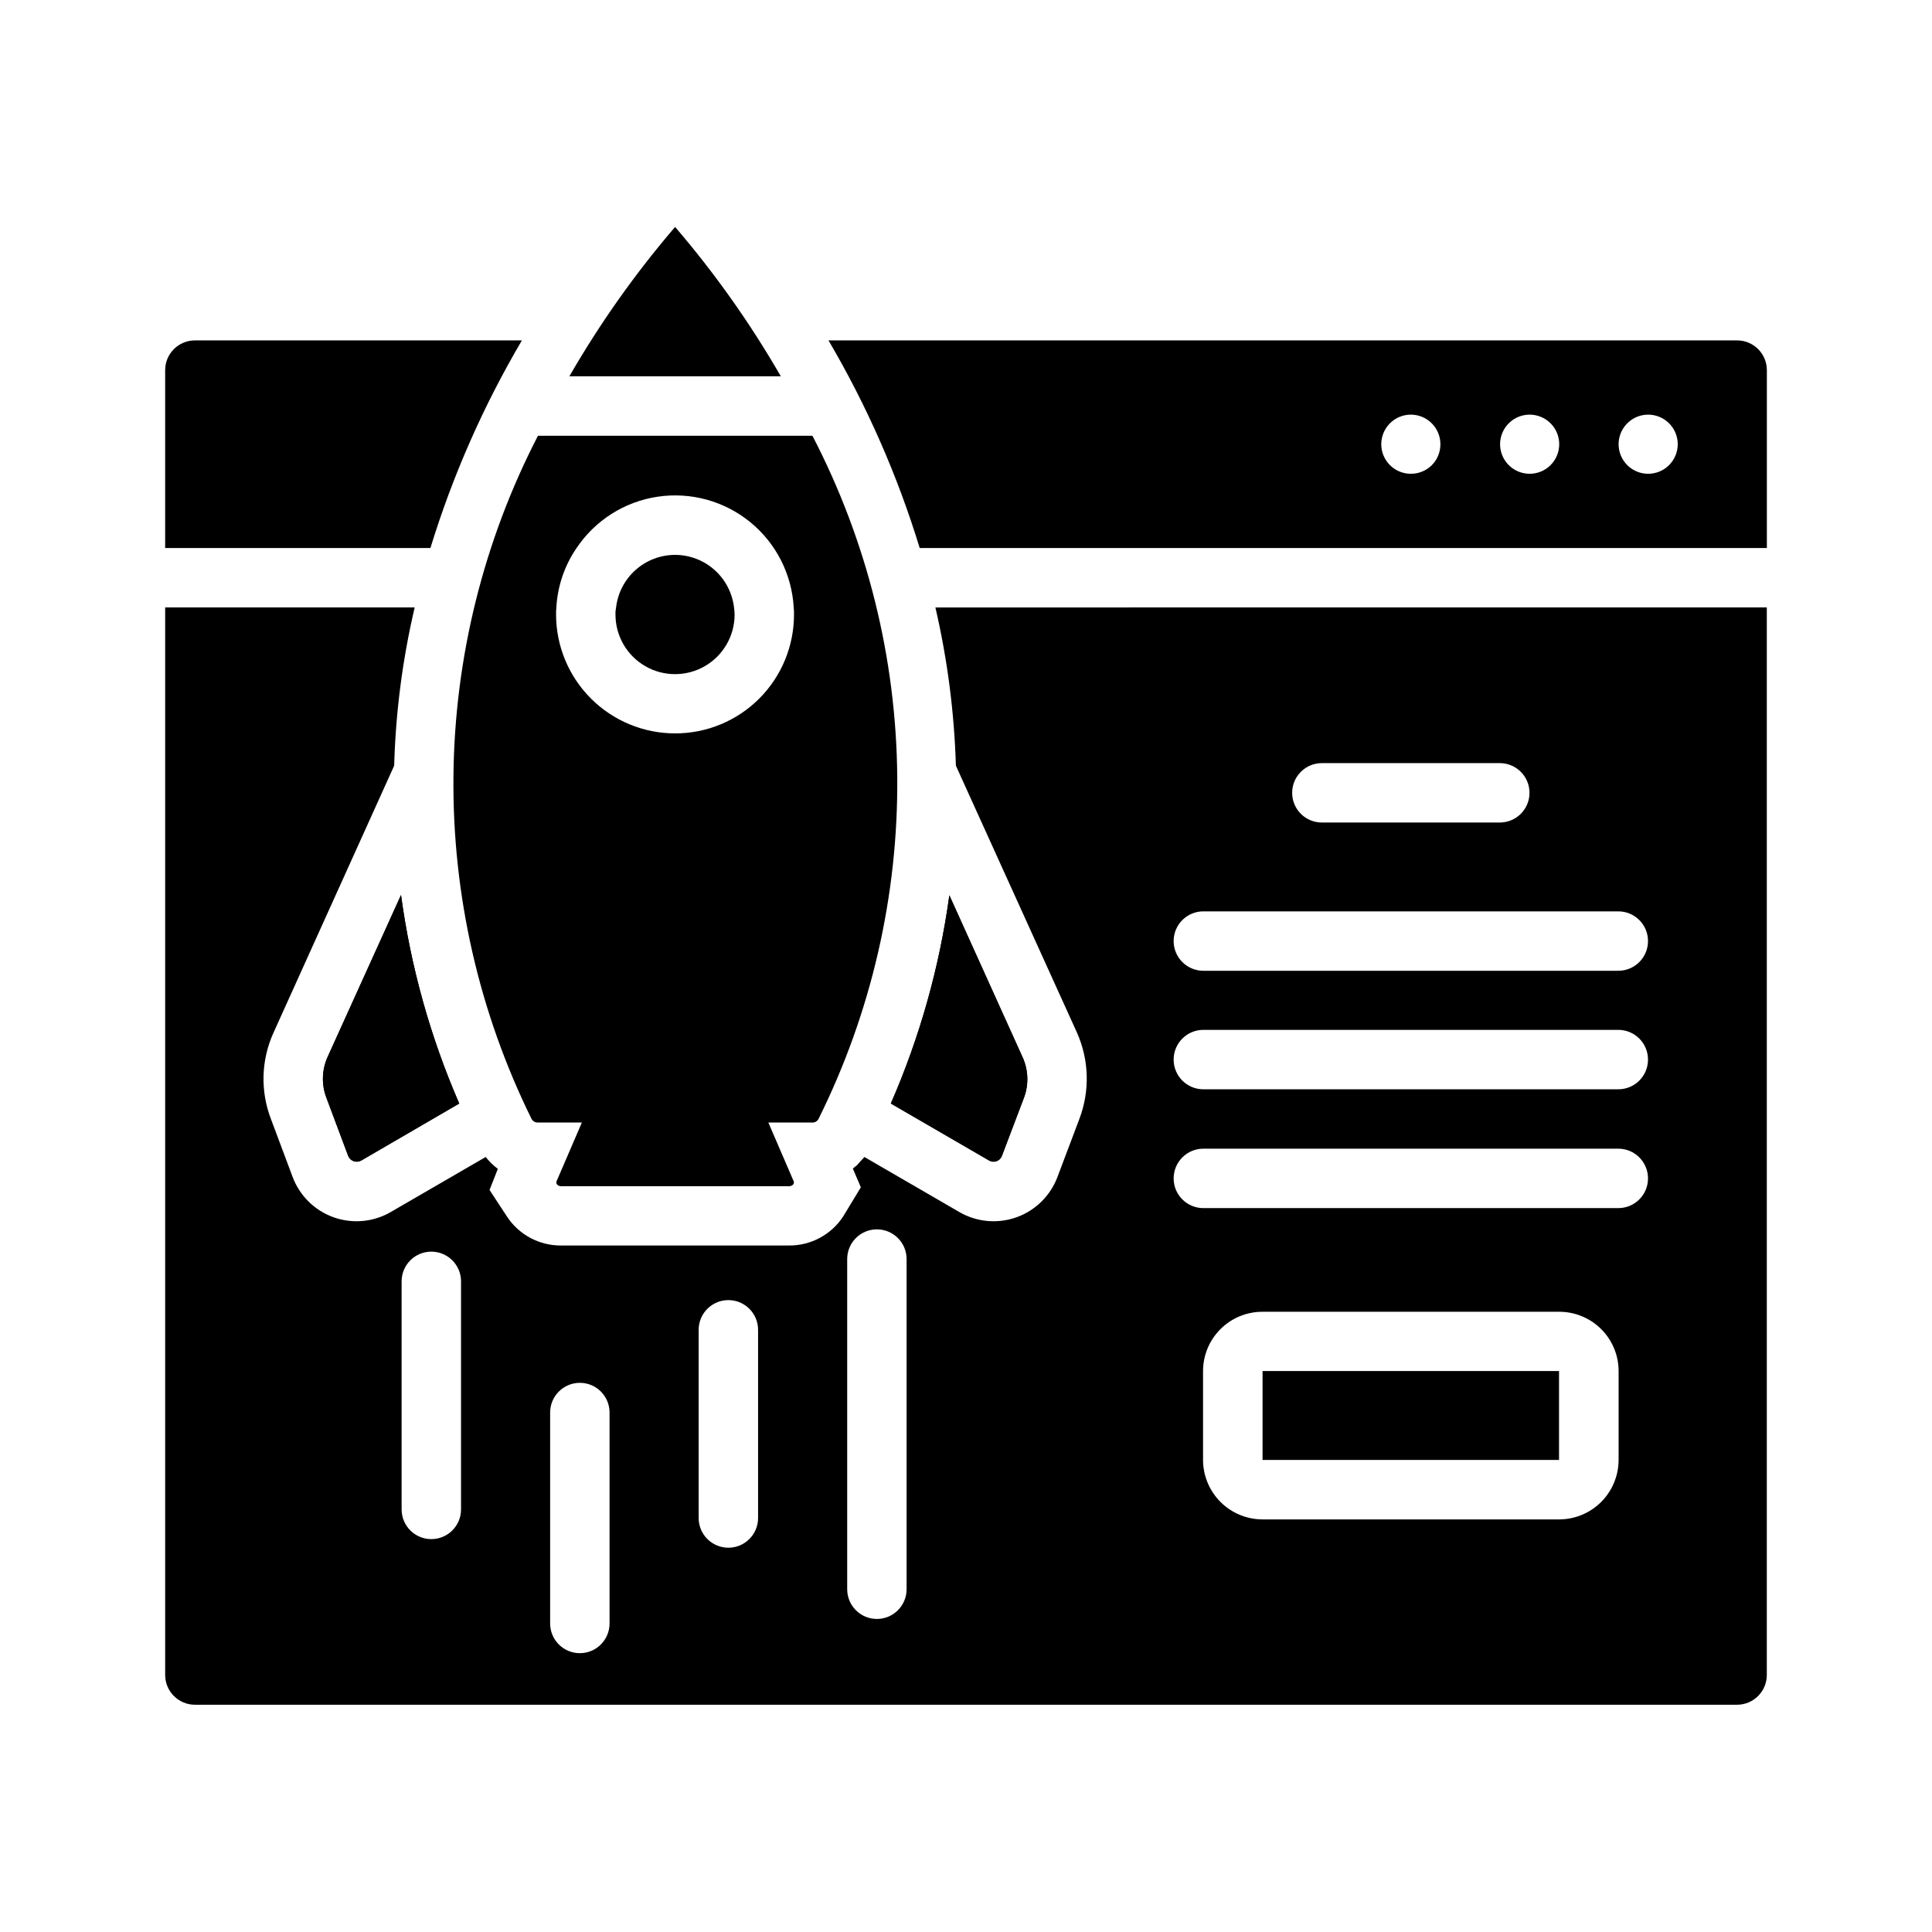
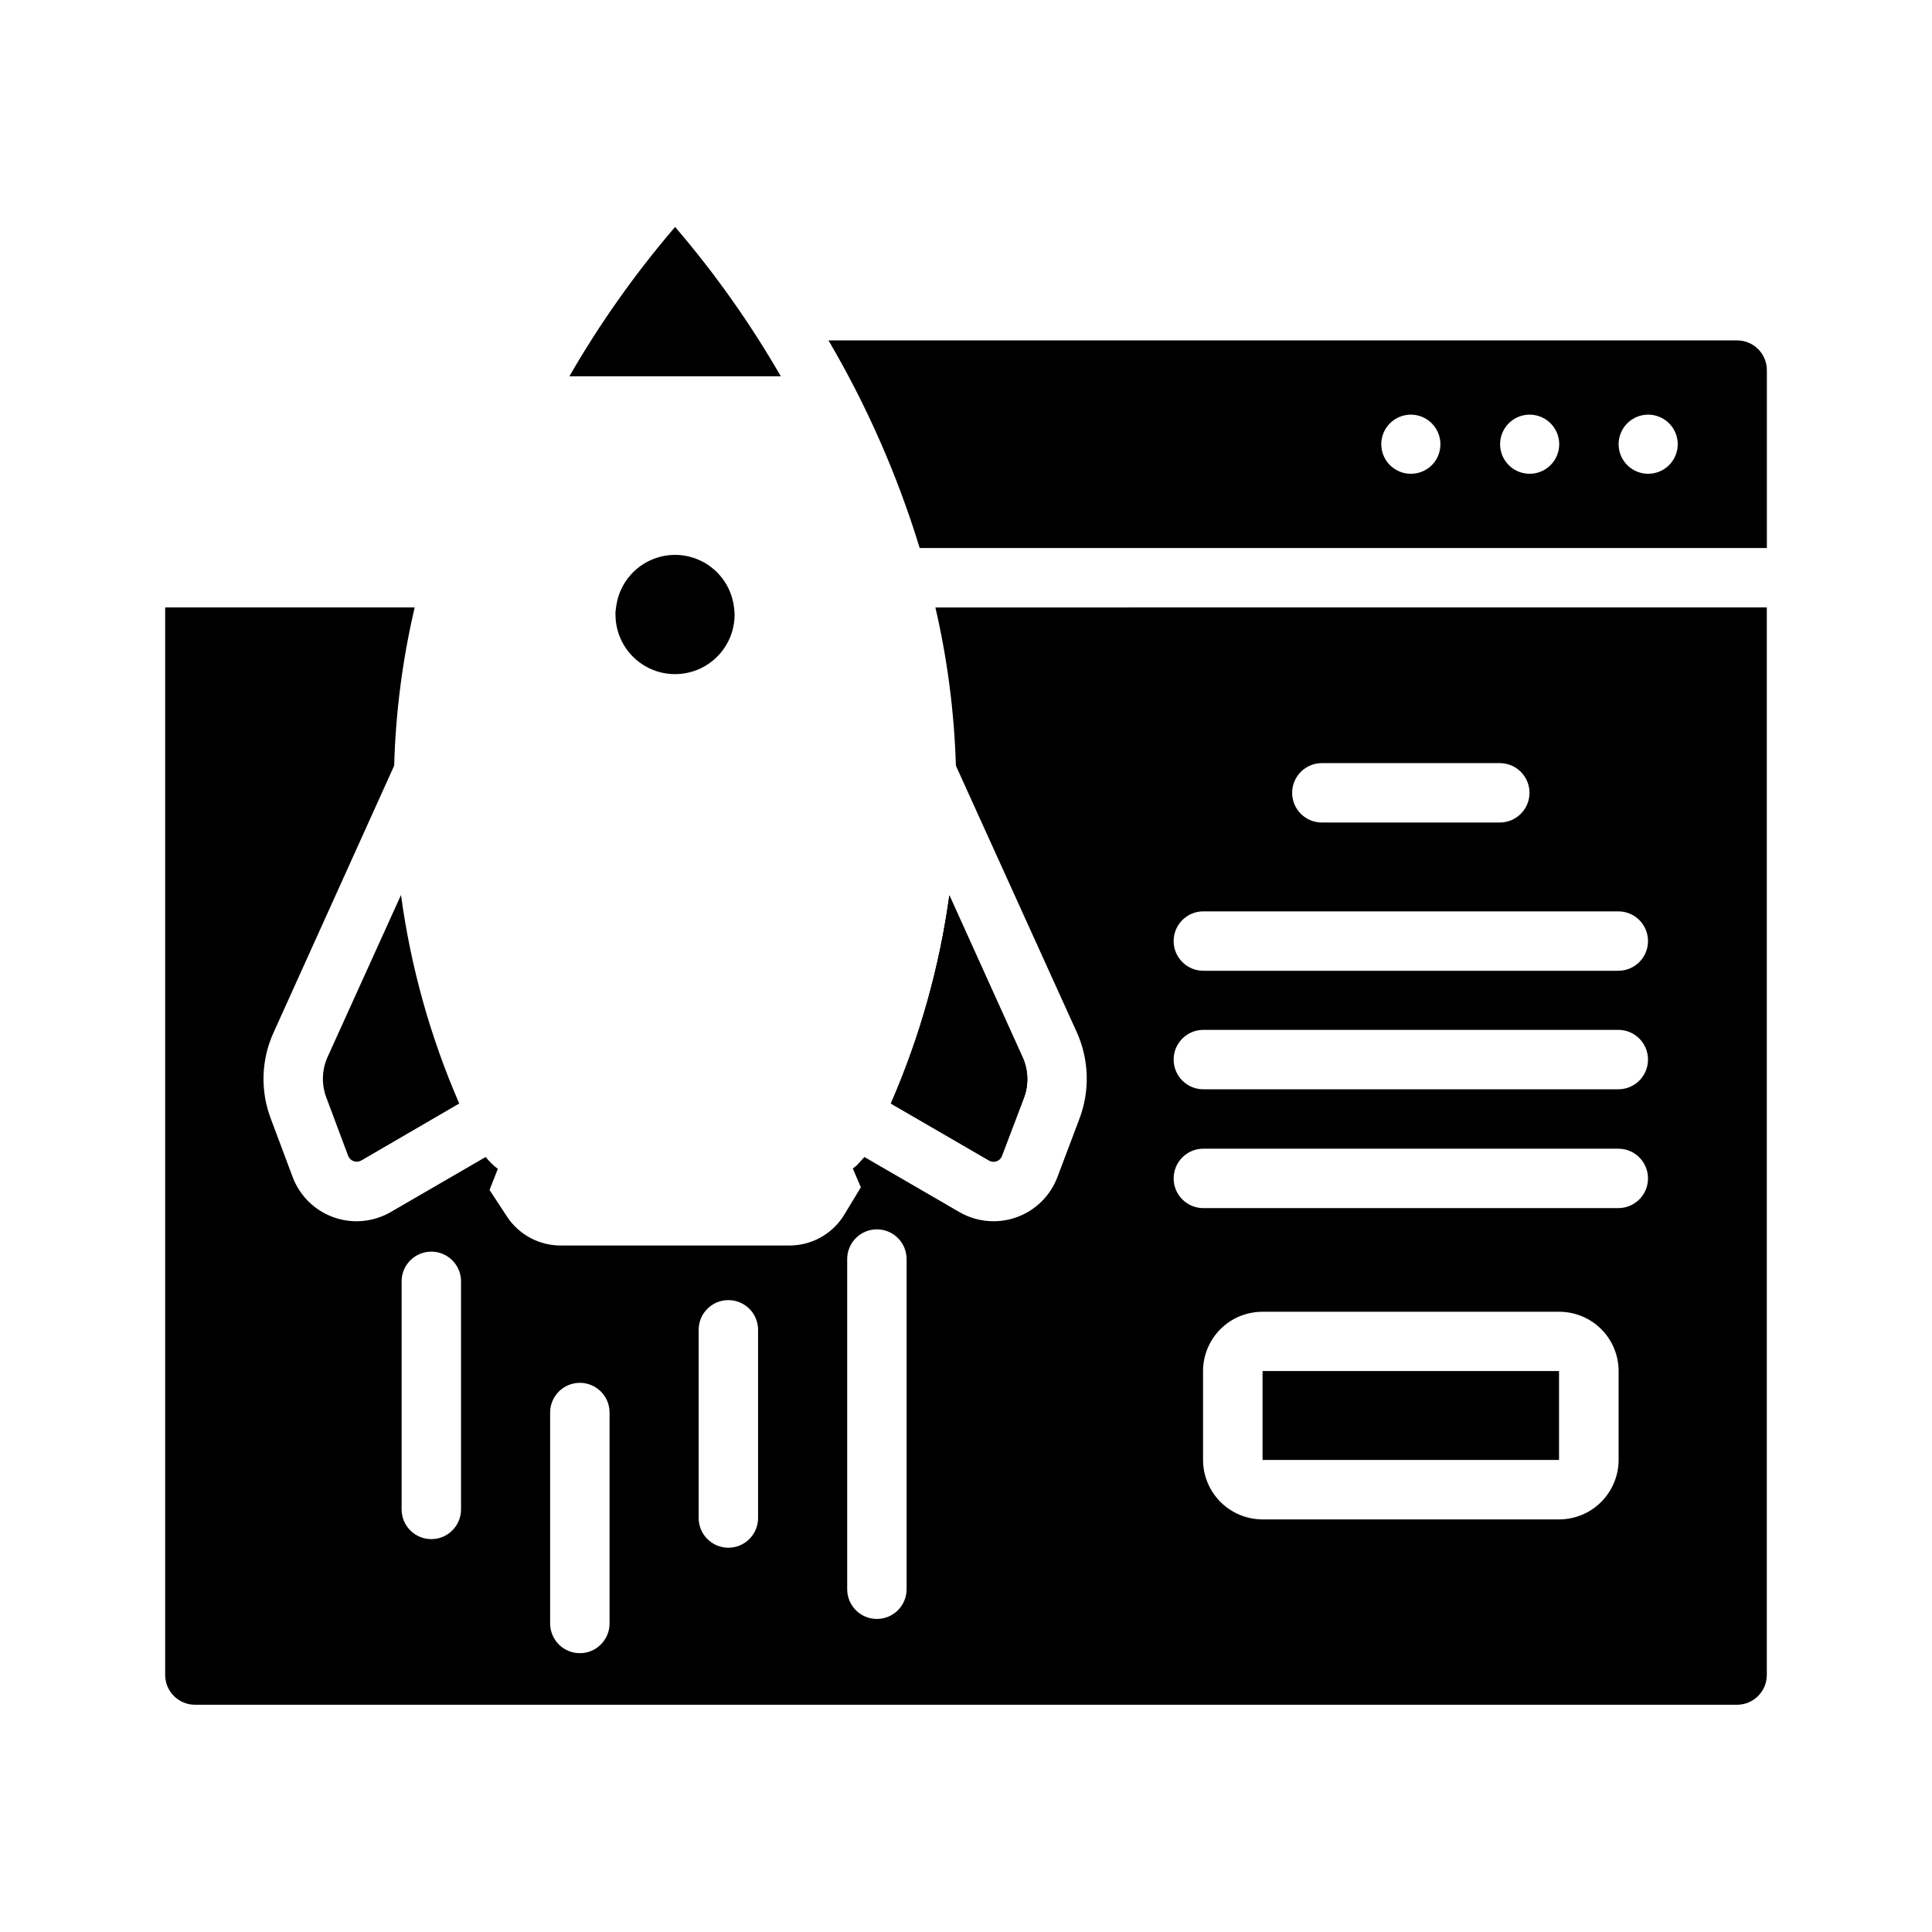
<svg xmlns="http://www.w3.org/2000/svg" fill="#000000" width="800px" height="800px" version="1.1" viewBox="144 144 512 512">
  <g>
-     <path d="m195.64 234.21c-4.344 0.012-7.859 3.527-7.871 7.871v47.152h70.297c5.898-19.227 14.039-37.695 24.246-55.023z" />
    <path d="m604.36 234.21h-240.8c10.18 17.332 18.293 35.801 24.168 55.023h224.51v-47.152c-0.012-4.344-3.527-7.859-7.871-7.871zm-86.434 35.344c-3.176 0.016-6.047-1.887-7.269-4.816-1.223-2.93-0.555-6.309 1.691-8.555s5.625-2.914 8.555-1.691c2.93 1.223 4.832 4.094 4.816 7.269 0.004 2.066-0.816 4.055-2.277 5.516-1.465 1.461-3.449 2.281-5.516 2.277zm31.41 0c-3.168-0.016-6.016-1.938-7.215-4.871-1.195-2.934-0.508-6.297 1.742-8.527 2.25-2.231 5.625-2.883 8.543-1.656 2.922 1.227 4.816 4.094 4.801 7.262-0.008 2.078-0.844 4.066-2.32 5.527-1.477 1.465-3.473 2.277-5.551 2.266zm31.41 0h-0.004c-3.168-0.016-6.012-1.938-7.211-4.871-1.195-2.934-0.508-6.297 1.742-8.527 2.25-2.231 5.625-2.883 8.543-1.656 2.922 1.227 4.816 4.094 4.801 7.262-0.012 2.078-0.844 4.066-2.32 5.527-1.477 1.465-3.477 2.277-5.555 2.266z" />
    <path d="m323 204.25-0.09-0.121-0.09 0.121h-0.004c-10.512 12.266-19.859 25.48-27.926 39.473h56.031c-8.062-13.992-17.41-27.207-27.922-39.473z" />
    <path d="m250.27 381.18c2.574 19.043 7.766 37.641 15.43 55.262l-25.977 15.113h-0.004c-0.617 0.344-1.352 0.402-2.016 0.16-0.668-0.242-1.191-0.758-1.445-1.418l-5.746-15.352c-1.355-3.516-1.242-7.43 0.312-10.863z" />
    <path d="m415.35 434.95-5.824 15.352c-0.234 0.656-0.746 1.176-1.398 1.418s-1.379 0.184-1.984-0.16l-26.059-15.113c7.676-17.594 12.895-36.164 15.508-55.184l19.363 42.824h0.004c1.578 3.422 1.723 7.336 0.391 10.863z" />
    <path d="m391.89 304.98c3.184 13.746 5.004 27.773 5.43 41.879l0.156 0.395 31.883 70.297c3.258 7.238 3.512 15.477 0.711 22.906l-5.824 15.43c-1.867 4.996-5.844 8.914-10.867 10.707-5.027 1.789-10.586 1.273-15.191-1.418l-25.113-14.562h0.004c-0.527 0.574-1.051 1.152-1.578 1.73-0.254 0.348-0.574 0.641-0.941 0.867-0.168 0.176-0.352 0.332-0.551 0.473l2.125 4.961-4.723 7.793v-0.004c-3.176 4.809-8.57 7.68-14.328 7.637h-60.379c-5.762 0.043-11.152-2.828-14.328-7.637l-4.644-7.086 2.203-5.59v0.004c-1.207-0.906-2.289-1.965-3.227-3.148l-25.113 14.562h0.004c-4.609 2.691-10.168 3.207-15.191 1.418-5.023-1.793-9-5.711-10.867-10.707l-5.746-15.352c-2.844-7.422-2.59-15.676 0.707-22.906l31.805-70.375 0.156-0.395c0.391-14.109 2.211-28.141 5.434-41.879h-66.125v282.92c0.012 4.344 3.527 7.859 7.871 7.875h408.71c4.344-0.016 7.859-3.531 7.871-7.875v-282.92zm-125.71 239.03c0 4.348-3.527 7.871-7.875 7.871-4.348 0-7.871-3.523-7.871-7.871v-60.441c0-4.348 3.523-7.871 7.871-7.871 4.348 0 7.875 3.523 7.875 7.871zm39.359 30.223c0 4.348-3.523 7.875-7.871 7.875-4.348 0-7.875-3.527-7.875-7.875v-55.898c0-4.348 3.527-7.871 7.875-7.871 4.348 0 7.871 3.523 7.871 7.871zm39.359-27.949v0.004c0 4.348-3.523 7.871-7.871 7.871-4.348 0-7.875-3.523-7.875-7.871v-49.875c0-4.348 3.527-7.871 7.875-7.871 4.348 0 7.871 3.523 7.871 7.871zm39.359 18.879c0 4.348-3.523 7.875-7.871 7.875-4.348 0-7.871-3.527-7.871-7.875v-87.5c0-4.348 3.523-7.871 7.871-7.871 4.348 0 7.871 3.523 7.871 7.871zm110.05-218.93h47.152c4.348 0 7.875 3.523 7.875 7.871 0 4.348-3.527 7.871-7.875 7.871h-47.152c-4.348 0-7.871-3.523-7.871-7.871 0-4.348 3.523-7.871 7.871-7.871zm78.641 184.68c-0.012 4.172-1.672 8.168-4.625 11.121-2.949 2.949-6.945 4.609-11.117 4.625h-78.641c-4.172-0.016-8.172-1.676-11.121-4.625-2.949-2.953-4.613-6.949-4.625-11.121v-23.617c0.016-4.164 1.684-8.148 4.633-11.086 2.953-2.938 6.949-4.582 11.113-4.578h78.641c4.164-0.004 8.16 1.641 11.109 4.578 2.953 2.938 4.621 6.922 4.633 11.086zm-0.078-66.754h-109.97c-4.348 0-7.871-3.523-7.871-7.871s3.523-7.875 7.871-7.875h109.97c4.348 0 7.871 3.527 7.871 7.875s-3.523 7.871-7.871 7.871zm0-31.488h-109.97c-4.348 0-7.871-3.523-7.871-7.871s3.523-7.875 7.871-7.875h109.97c4.348 0 7.871 3.527 7.871 7.875s-3.523 7.871-7.871 7.871zm0-31.41h-109.97c-4.348 0-7.871-3.523-7.871-7.871 0-4.348 3.523-7.871 7.871-7.871h109.97c4.348 0 7.871 3.523 7.871 7.871 0 4.348-3.523 7.871-7.871 7.871z" />
    <path d="m409.52 450.3 5.824-15.352c1.332-3.527 1.188-7.441-0.391-10.863l-19.363-42.824h-0.004c-2.613 19.02-7.832 37.59-15.508 55.184l26.059 15.113c0.605 0.344 1.332 0.402 1.984 0.16s1.164-0.762 1.398-1.418z" />
-     <path d="m230.83 424.09c-1.555 3.434-1.668 7.348-0.312 10.863l5.746 15.352c0.254 0.66 0.777 1.176 1.445 1.418 0.664 0.242 1.398 0.184 2.016-0.16l25.977-15.113h0.004c-7.664-17.621-12.855-36.219-15.43-55.262z" />
    <path d="m478.59 507.34h78.57v23.562h-78.57z" />
-     <path d="m359.3 259.48h-72.738c-14.422 27.926-22.094 58.852-22.395 90.281-0.301 31.434 6.777 62.496 20.664 90.695 0.309 0.629 0.949 1.027 1.652 1.023h11.719l-6.711 15.578c-0.277 0.641 0.34 1.301 1.215 1.301h60.414c0.875 0 1.488-0.66 1.215-1.301l-6.715-15.578h11.758c0.68 0 1.297-0.402 1.574-1.023 13.98-28.172 21.113-59.242 20.828-90.688-0.289-31.445-7.988-62.379-22.48-90.289zm-36.371 78.875c-8.359 0.008-16.379-3.309-22.297-9.211-5.918-5.902-9.254-13.914-9.27-22.277-0.012-0.629 0.016-1.262 0.078-1.887 0.312-5.641 2.164-11.086 5.356-15.746 4.926-7.352 12.719-12.289 21.473-13.602 8.75-1.309 17.648 1.125 24.516 6.707 6.863 5.586 11.059 13.805 11.555 22.641 0.066 0.625 0.094 1.258 0.078 1.887 0.004 8.352-3.312 16.363-9.219 22.27s-13.914 9.223-22.27 9.219z" />
    <path d="m322.93 291.05c-3.863-0.004-7.594 1.414-10.484 3.984-2.887 2.566-4.731 6.109-5.18 9.949-0.129 0.621-0.184 1.254-0.156 1.887 0 5.641 3.008 10.852 7.891 13.672 4.883 2.816 10.898 2.816 15.785 0 4.883-2.82 7.891-8.031 7.891-13.672-0.012-0.633-0.066-1.262-0.156-1.887-0.445-3.828-2.277-7.359-5.148-9.93-2.871-2.566-6.586-3.992-10.441-4.004z" />
  </g>
</svg>